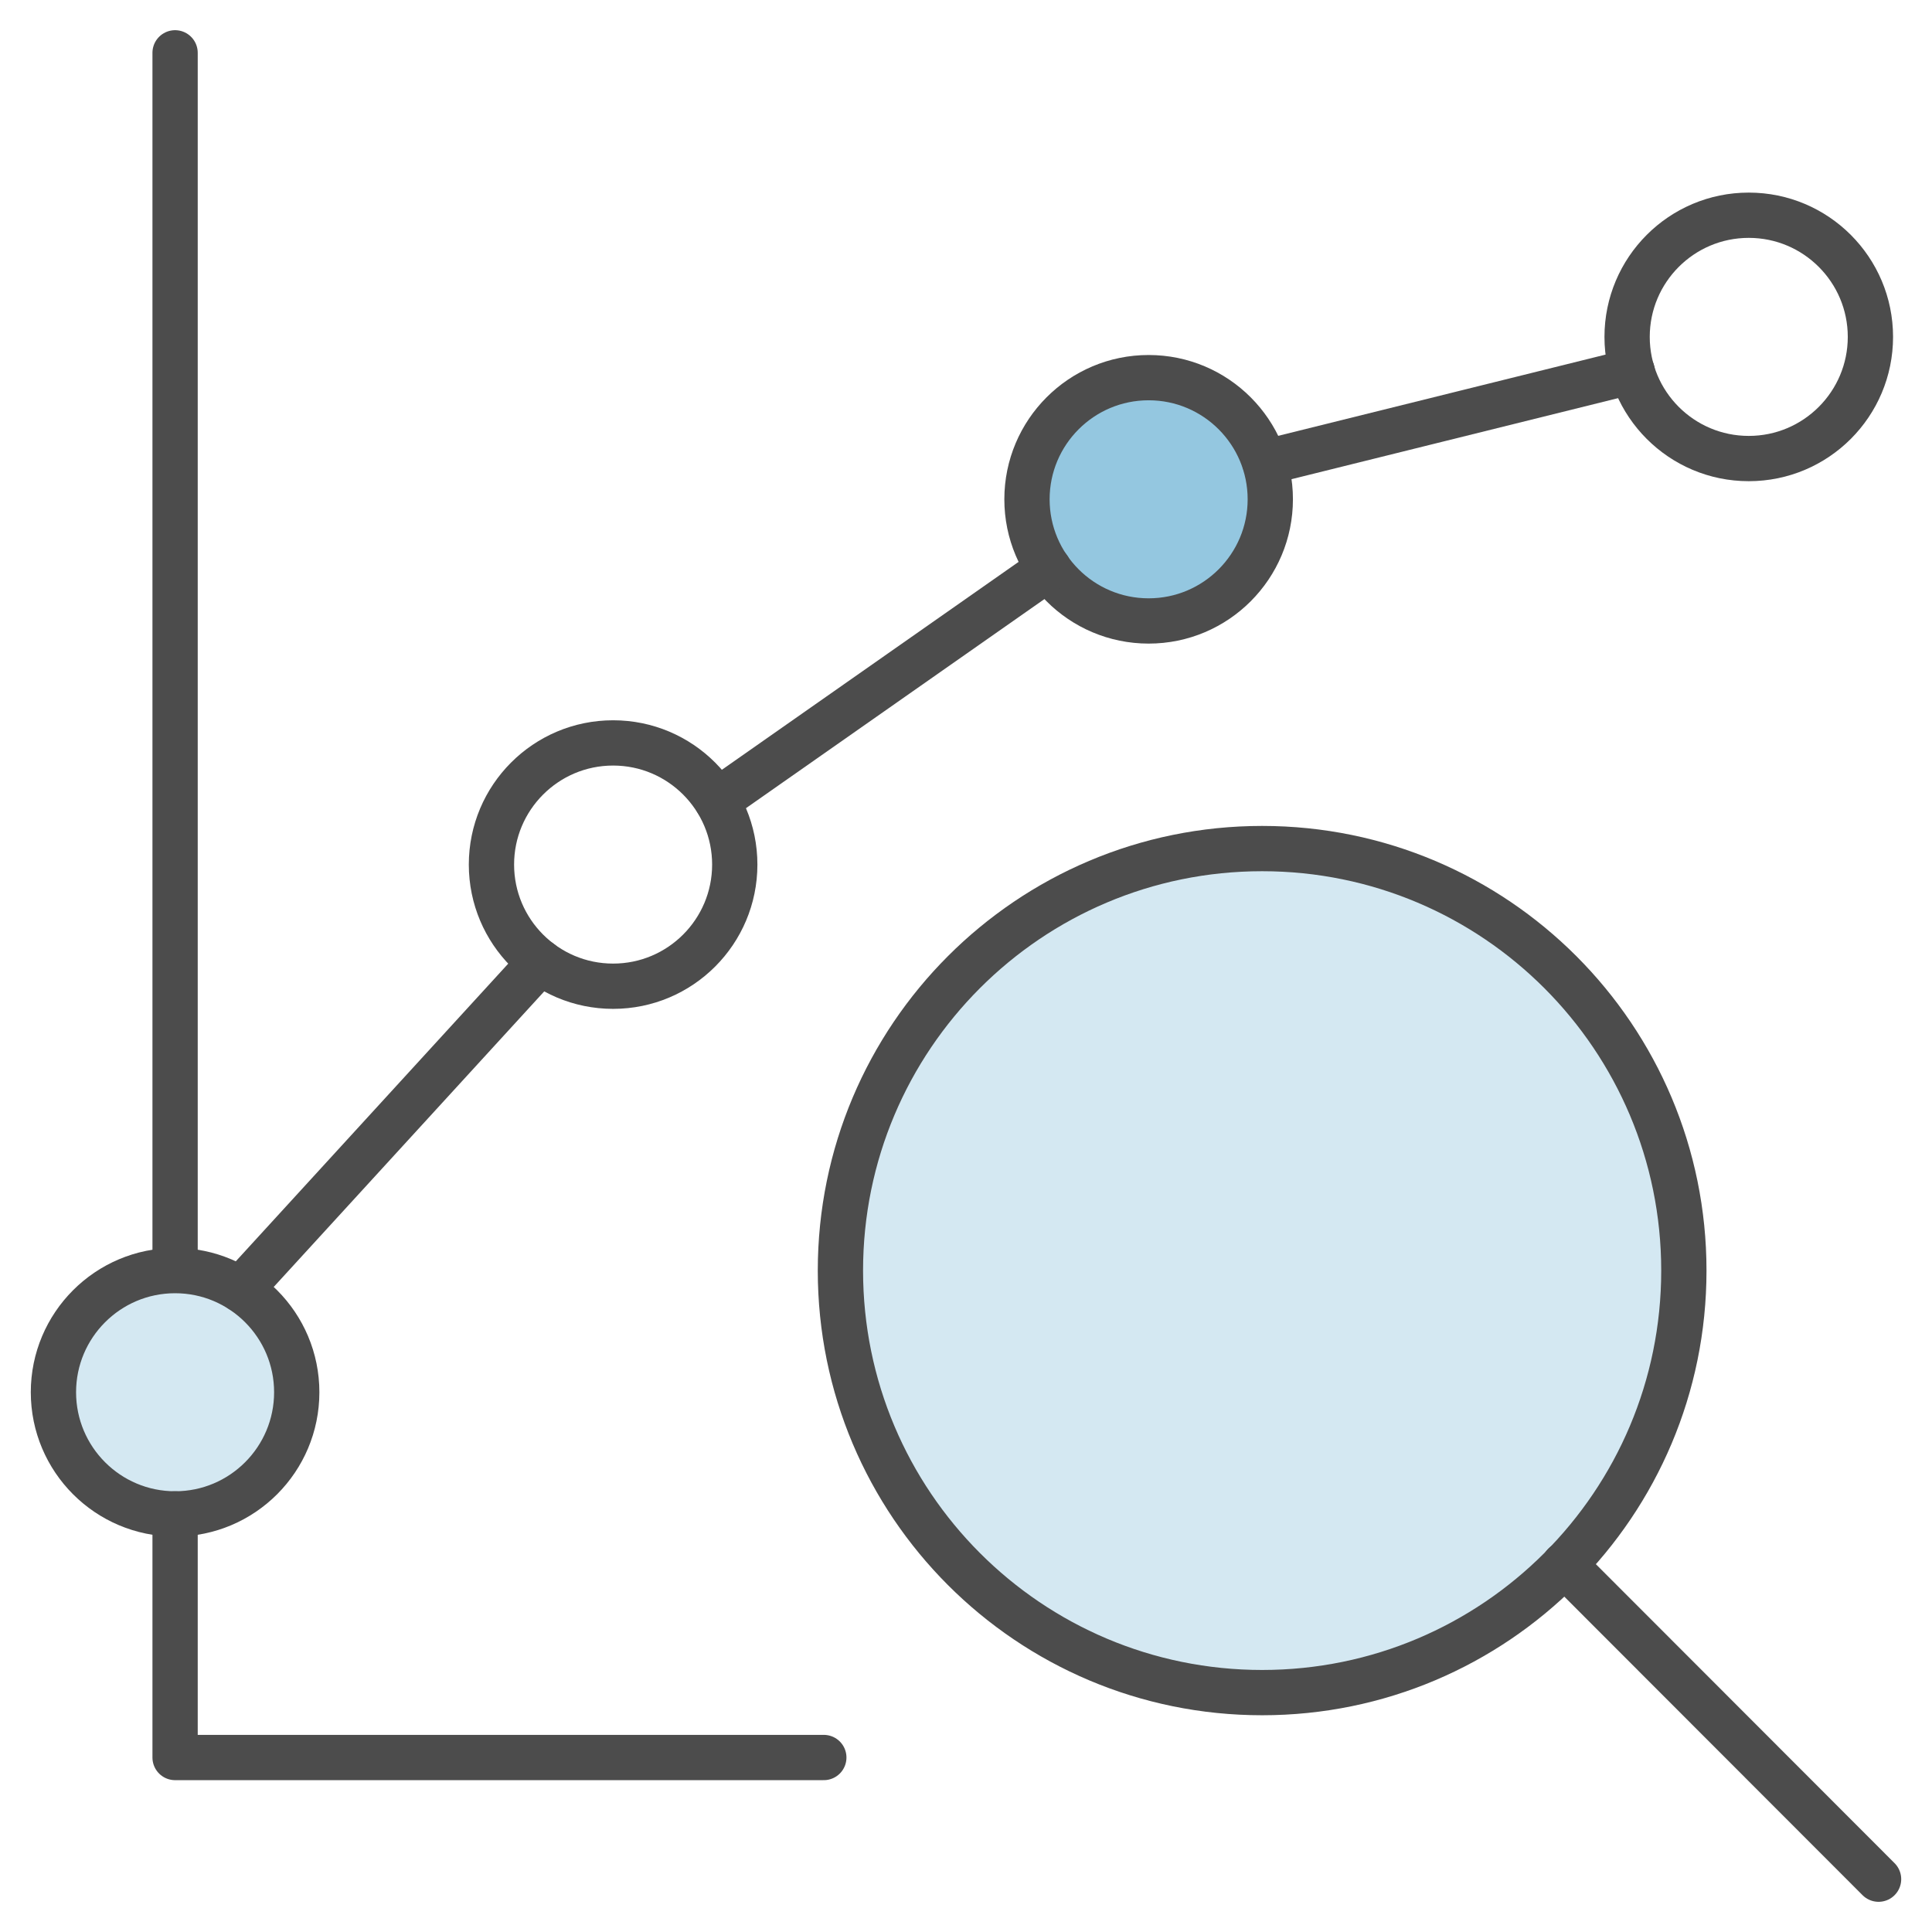
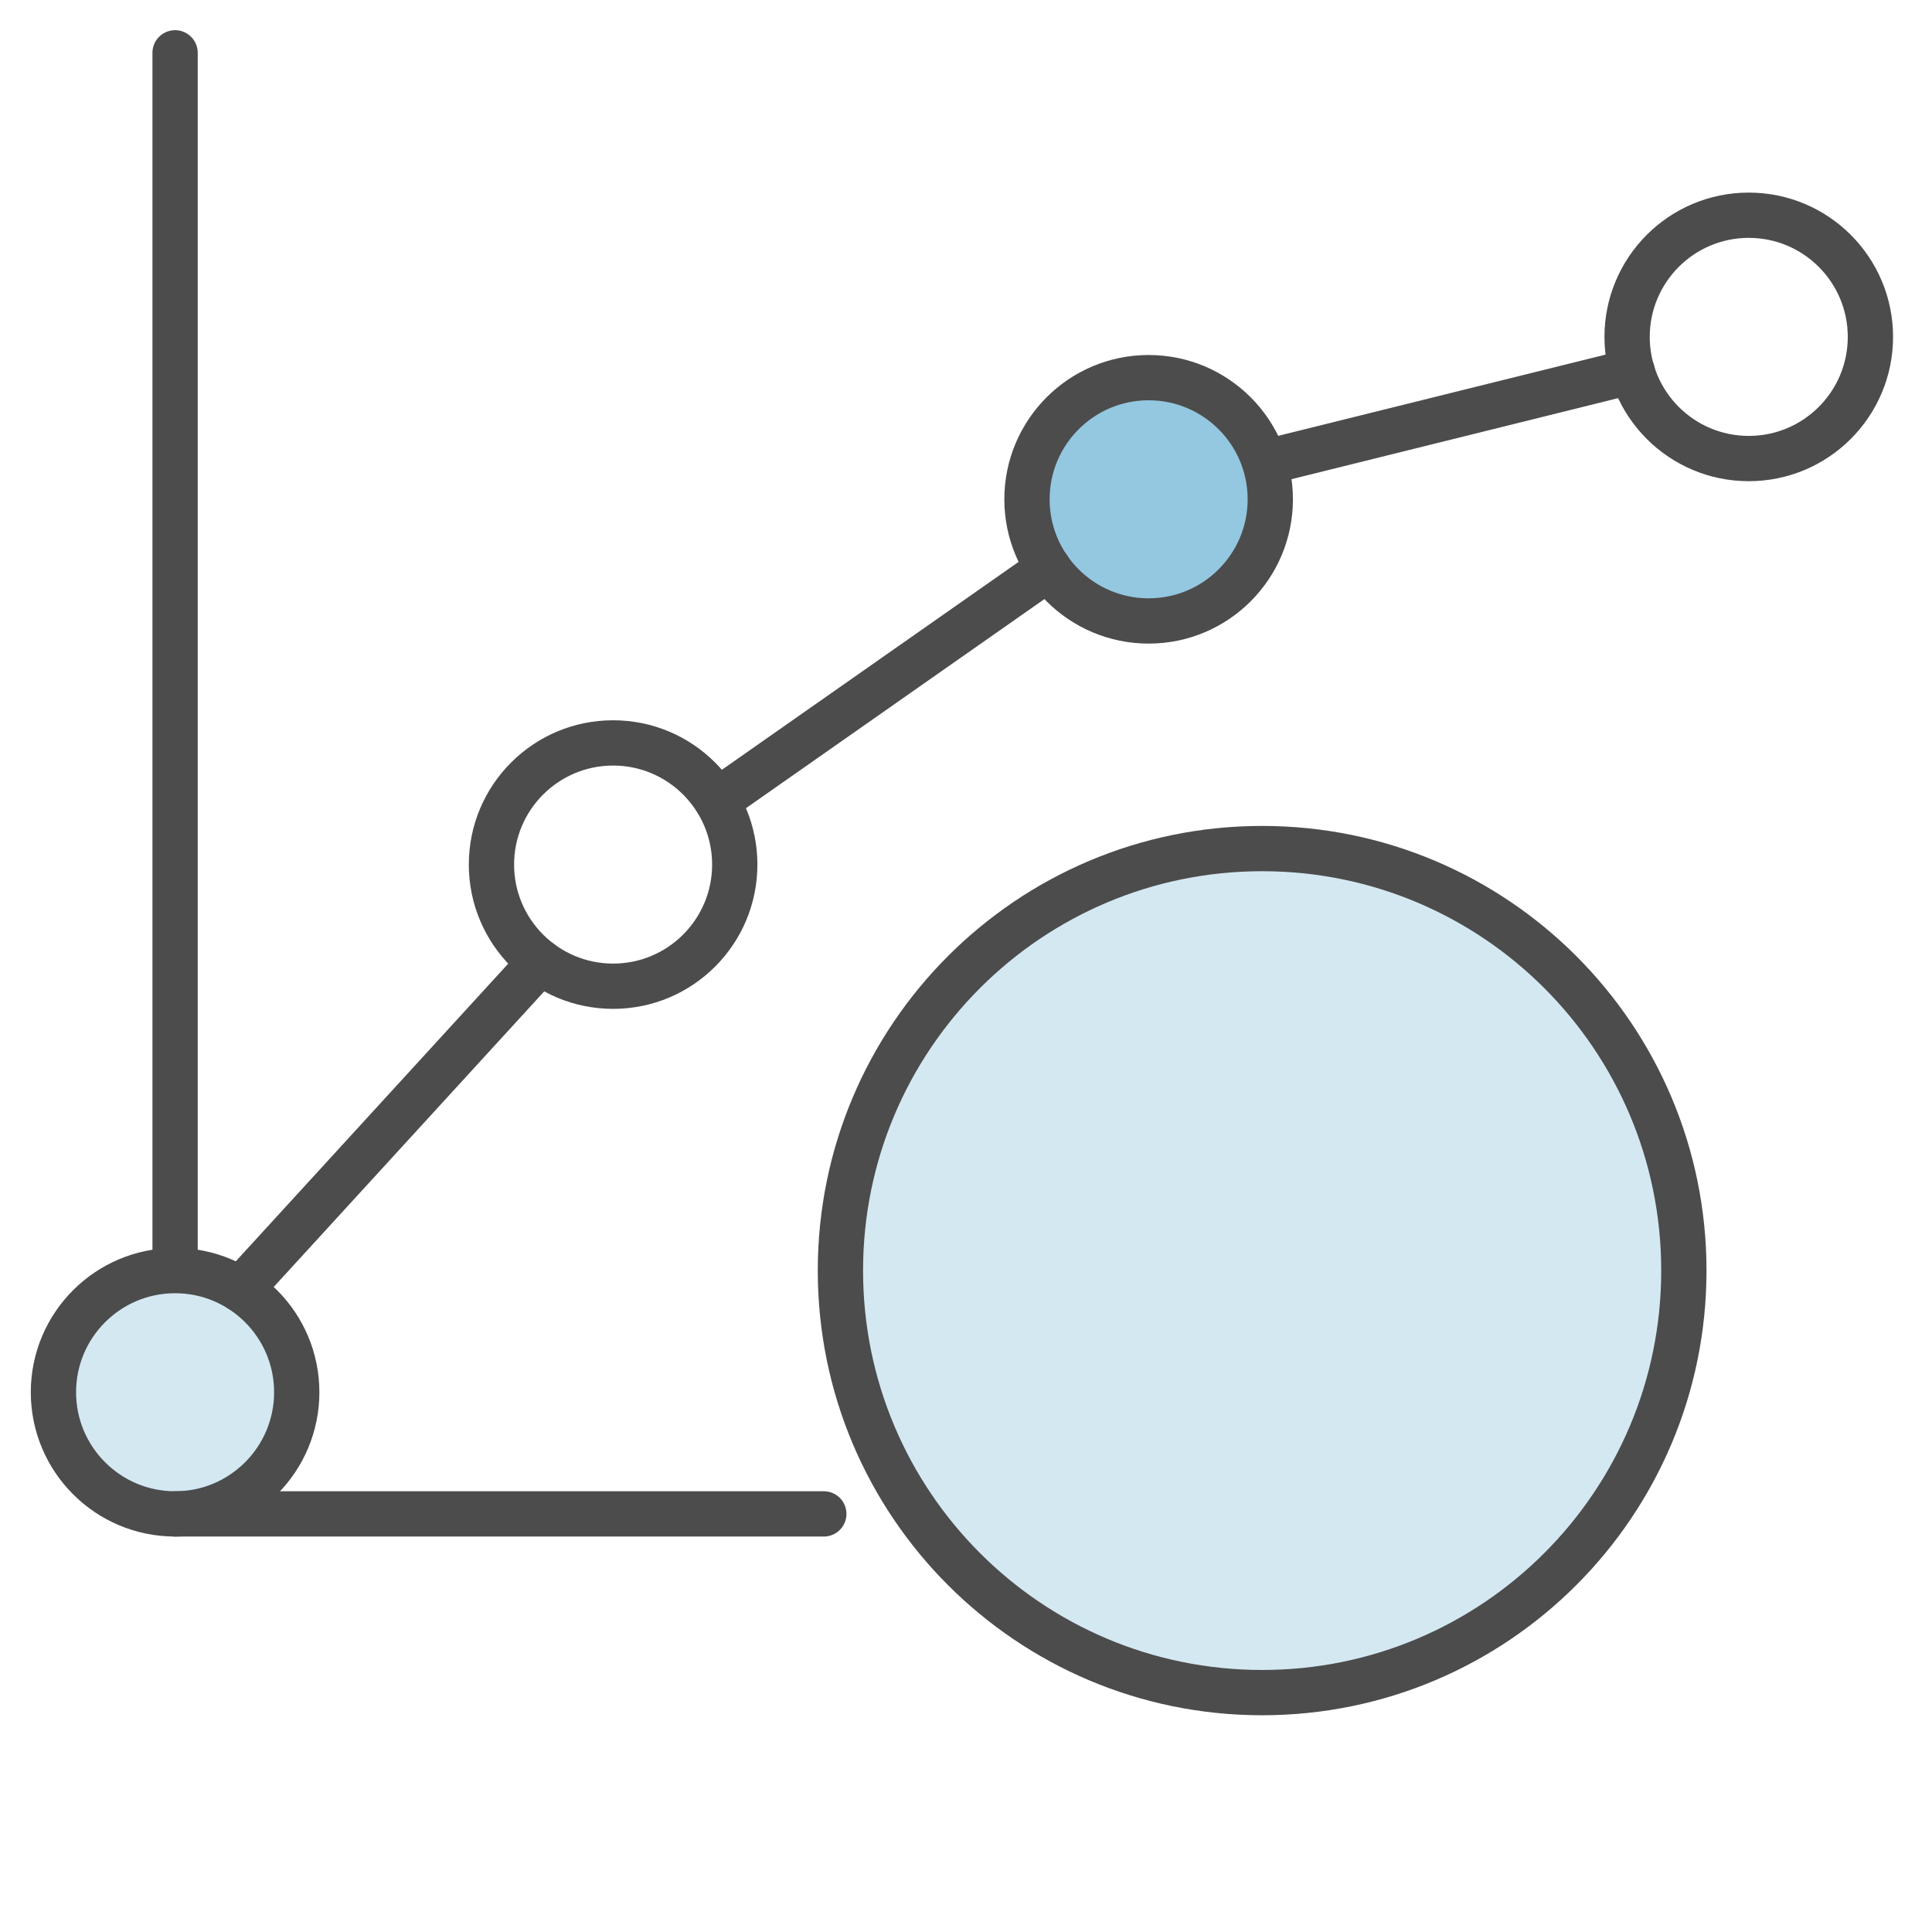
<svg xmlns="http://www.w3.org/2000/svg" viewBox="0 0 64 64">
  <path d="M41.81,56.07c7.72,0,13.97-6.26,13.97-13.98s-6.25-13.98-13.97-13.98-13.97,6.26-13.97,13.98,6.25,13.98,13.97,13.98Z" style="fill: #d4e8f2; stroke: #4c4c4c; stroke-linecap: round; stroke-linejoin: round; stroke-width: 1.5px;" />
-   <path d="M62.23,62.25l-10.41-10.42" style="fill: none; stroke: #4c4c4c; stroke-linecap: round; stroke-linejoin: round; stroke-width: 1.5px;" />
  <path d="M5.8,50.15c2.23,0,4.03-1.81,4.03-4.03s-1.8-4.03-4.03-4.03-4.03,1.81-4.03,4.03,1.8,4.03,4.03,4.03Z" style="fill: #d4e8f2; stroke: #4c4c4c; stroke-linecap: round; stroke-linejoin: round; stroke-width: 1.5px;" />
  <path d="M20.31,32.67c2.23,0,4.03-1.81,4.03-4.03s-1.8-4.03-4.03-4.03-4.03,1.81-4.03,4.03,1.8,4.03,4.03,4.03Z" style="fill: none; stroke: #4c4c4c; stroke-linecap: round; stroke-linejoin: round; stroke-width: 1.5px;" />
  <path d="M38.05,20.57c2.23,0,4.03-1.81,4.03-4.03s-1.8-4.03-4.03-4.03-4.03,1.81-4.03,4.03,1.8,4.03,4.03,4.03Z" style="fill: #94c7e0; stroke: #4c4c4c; stroke-linecap: round; stroke-linejoin: round; stroke-width: 1.5px;" />
  <path d="M57.93,15.19c2.23,0,4.03-1.81,4.03-4.03s-1.8-4.03-4.03-4.03-4.03,1.81-4.03,4.03,1.8,4.03,4.03,4.03Z" style="fill: none; stroke: #4c4c4c; stroke-linecap: round; stroke-linejoin: round; stroke-width: 1.5px;" />
  <path d="M7.97,42.72l9.93-10.85" style="fill: none; stroke: #4c4c4c; stroke-linecap: round; stroke-linejoin: round; stroke-width: 1.5px;" />
  <path d="M23.75,26.53l10.99-7.7" style="fill: none; stroke: #4c4c4c; stroke-linecap: round; stroke-linejoin: round; stroke-width: 1.5px;" />
  <path d="M41.9,15.32l12.17-3.02" style="fill: none; stroke: #4c4c4c; stroke-linecap: round; stroke-linejoin: round; stroke-width: 1.5px;" />
  <path d="M5.8,1.75v40.33" style="fill: none; stroke: #4c4c4c; stroke-linecap: round; stroke-linejoin: round; stroke-width: 1.5px;" />
-   <path d="M5.8,50.15v8.07h21.49" style="fill: none; stroke: #4c4c4c; stroke-linecap: round; stroke-linejoin: round; stroke-width: 1.5px;" />
+   <path d="M5.8,50.15h21.49" style="fill: none; stroke: #4c4c4c; stroke-linecap: round; stroke-linejoin: round; stroke-width: 1.5px;" />
</svg>